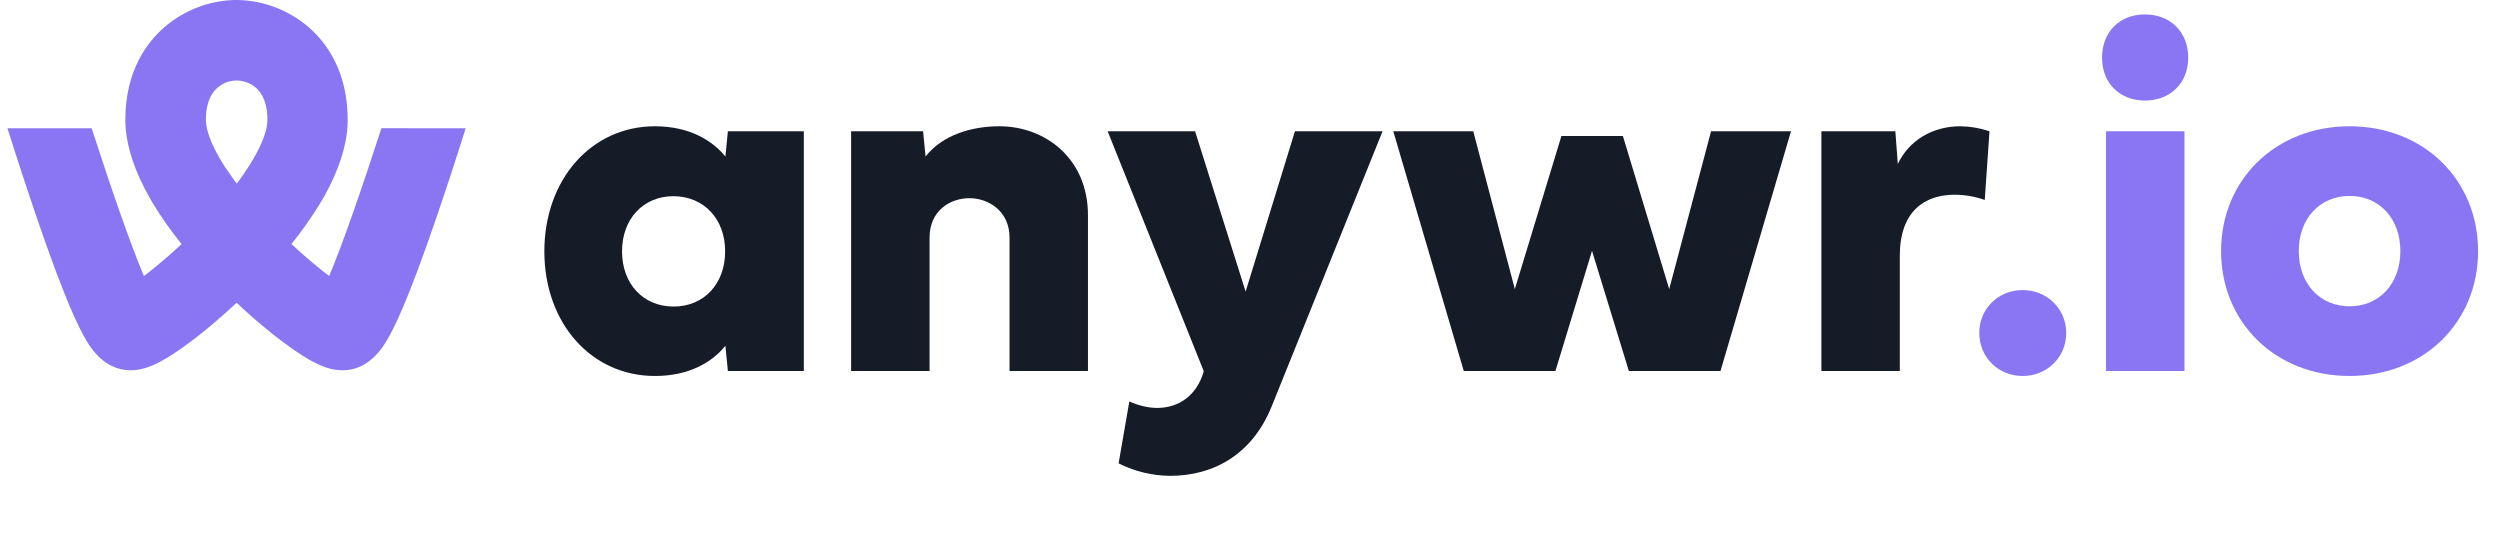
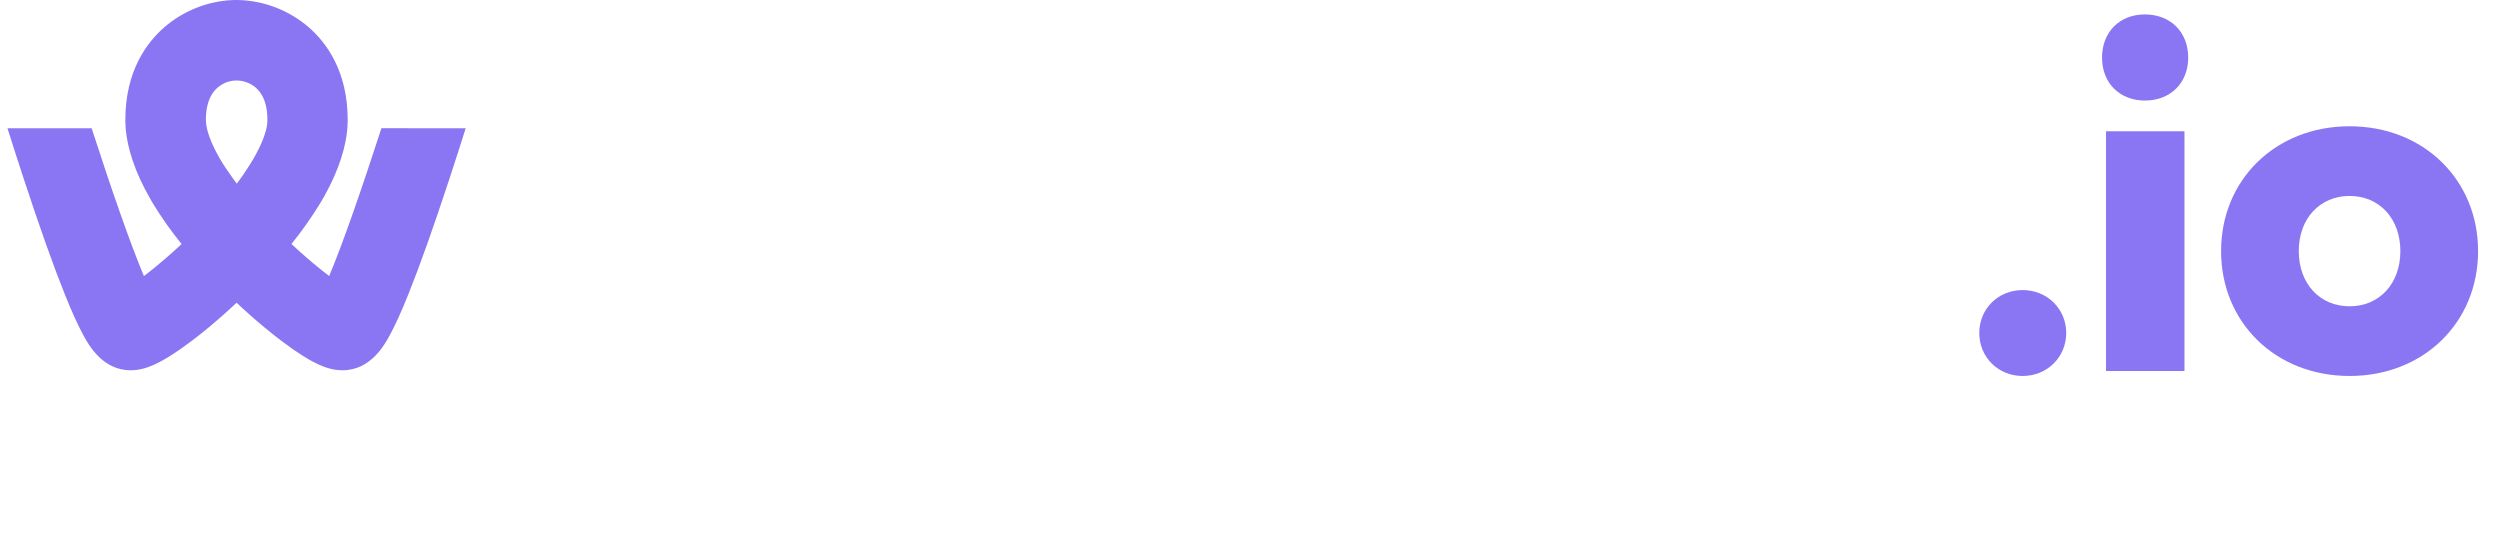
<svg xmlns="http://www.w3.org/2000/svg" width="108px" height="24px" viewBox="0 0 108 24" version="1.1">
  <title>AE278DAD-1380-46CC-B149-84FE45693EFF</title>
  <g id="Homes" stroke="none" stroke-width="1" fill="none" fill-rule="evenodd">
    <g id="HP--TalentsSticky--Mobile" transform="translate(-127, -20)" fill-rule="nonzero">
      <g id="Logo" transform="translate(127, 20)">
        <g id="Images/Logotype/anywr.io" transform="translate(0.322, 0)">
          <path d="M16.156,5.539 C15.294,8.2 14.47,10.571 13.898,11.923 L13.884,11.912 C13.839,11.879 13.793,11.843 13.747,11.807 L13.704,11.773 L13.545,11.648 L13.518,11.626 C13.471,11.588 13.422,11.549 13.373,11.508 C13.357,11.495 13.341,11.482 13.325,11.468 C13.268,11.422 13.213,11.374 13.152,11.325 L13.12,11.297 C13.069,11.254 13.017,11.209 12.964,11.164 L12.915,11.122 C12.854,11.069 12.792,11.014 12.728,10.958 L12.691,10.926 C12.636,10.876 12.581,10.826 12.525,10.776 L12.477,10.732 C12.411,10.672 12.346,10.612 12.28,10.55 L12.269,10.539 L12.269,10.539 L12.269,10.539 C12.719,9.984 13.132,9.399 13.505,8.788 C13.511,8.778 13.517,8.768 13.524,8.757 C13.55,8.712 13.577,8.667 13.603,8.622 C13.641,8.558 13.676,8.495 13.711,8.434 L13.711,8.434 C14.351,7.276 14.61,6.331 14.679,5.6 C14.679,5.594 14.679,5.589 14.679,5.583 C14.679,5.569 14.679,5.555 14.682,5.541 C14.684,5.517 14.686,5.493 14.688,5.469 C14.689,5.446 14.691,5.425 14.691,5.402 C14.692,5.38 14.694,5.351 14.695,5.327 C14.695,5.277 14.698,5.227 14.698,5.177 C14.698,3.08 13.782,1.844 13.013,1.177 C12.147,0.43 11.046,0.013 9.904,0 L9.885,0 L9.786,0.002 C9.752,0.002 9.718,0.002 9.684,0.005 C9.65,0.008 9.612,0.01 9.576,0.013 C9.54,0.015 9.507,0.017 9.473,0.02 C9.438,0.023 9.401,0.029 9.366,0.033 C9.33,0.037 9.297,0.041 9.263,0.045 C9.228,0.05 9.192,0.057 9.157,0.063 C9.122,0.069 9.088,0.073 9.054,0.08 C9.02,0.087 8.984,0.094 8.95,0.102 C8.916,0.109 8.88,0.116 8.846,0.124 C8.811,0.131 8.778,0.141 8.744,0.15 C8.71,0.158 8.674,0.167 8.64,0.177 C8.606,0.186 8.574,0.197 8.54,0.207 C8.507,0.217 8.471,0.227 8.437,0.238 C8.402,0.25 8.371,0.261 8.339,0.273 C8.307,0.285 8.27,0.297 8.235,0.311 C8.201,0.324 8.172,0.336 8.14,0.348 C8.108,0.36 8.072,0.375 8.038,0.389 C8.004,0.404 7.975,0.418 7.944,0.432 C7.913,0.446 7.877,0.462 7.844,0.478 C7.811,0.493 7.783,0.508 7.752,0.524 C7.722,0.539 7.686,0.557 7.653,0.574 C7.621,0.592 7.595,0.607 7.565,0.624 C7.536,0.64 7.5,0.661 7.467,0.679 L7.382,0.732 C7.35,0.752 7.318,0.771 7.286,0.792 C7.255,0.812 7.23,0.829 7.202,0.85 C7.174,0.87 7.14,0.891 7.111,0.912 C7.081,0.934 7.048,0.959 7.017,0.983 C6.986,1.007 6.965,1.021 6.942,1.041 C6.886,1.085 6.832,1.13 6.778,1.177 C6.01,1.844 5.093,3.08 5.093,5.177 C5.093,5.226 5.093,5.277 5.096,5.327 C5.096,5.352 5.098,5.377 5.099,5.402 C5.101,5.427 5.102,5.447 5.103,5.469 C5.105,5.491 5.107,5.517 5.108,5.541 C5.108,5.555 5.111,5.569 5.112,5.583 L5.112,5.6 C5.187,6.372 5.469,7.381 6.19,8.627 C6.215,8.67 6.241,8.713 6.265,8.755 L6.289,8.796 C6.661,9.405 7.072,9.988 7.522,10.542 L7.522,10.542 L7.522,10.542 L7.512,10.552 C7.444,10.615 7.378,10.677 7.311,10.737 L7.269,10.774 C7.21,10.828 7.152,10.881 7.094,10.933 L7.066,10.958 C7.001,11.015 6.937,11.07 6.874,11.126 L6.833,11.161 C6.777,11.211 6.72,11.259 6.665,11.305 L6.643,11.323 C6.582,11.375 6.523,11.425 6.464,11.474 L6.424,11.506 L6.268,11.633 L6.25,11.648 C6.194,11.692 6.141,11.735 6.088,11.776 L6.046,11.808 C6.001,11.844 5.956,11.879 5.912,11.912 L5.895,11.925 C5.324,10.573 4.497,8.202 3.637,5.541 L0,5.541 C0.225,6.246 0.459,6.982 0.701,7.715 C1.388,9.807 1.983,11.482 2.469,12.692 C2.778,13.463 3.044,14.05 3.281,14.483 C3.505,14.896 4.107,15.996 5.319,15.996 C5.896,15.996 6.567,15.779 7.966,14.721 C8.066,14.646 8.168,14.567 8.269,14.487 L8.352,14.421 C8.44,14.351 8.529,14.279 8.619,14.205 L8.665,14.168 C8.768,14.083 8.871,13.995 8.975,13.905 L9.053,13.838 C9.139,13.763 9.225,13.688 9.312,13.613 L9.378,13.555 C9.482,13.462 9.585,13.368 9.689,13.273 L9.756,13.211 C9.804,13.167 9.851,13.122 9.898,13.078 L10.039,13.209 L10.108,13.274 C10.212,13.368 10.314,13.461 10.417,13.553 L10.489,13.617 C10.573,13.692 10.657,13.766 10.741,13.837 L10.823,13.908 C10.926,13.996 11.029,14.083 11.131,14.167 L11.181,14.207 C11.269,14.28 11.356,14.351 11.443,14.42 L11.527,14.487 C11.629,14.567 11.73,14.645 11.83,14.721 C13.229,15.779 13.9,15.996 14.477,15.996 C15.689,15.996 16.289,14.896 16.516,14.482 C16.752,14.049 17.018,13.463 17.327,12.691 C17.814,11.481 18.408,9.807 19.096,7.715 C19.337,6.982 19.573,6.246 19.796,5.541 L16.156,5.539 Z M11.227,5.266 C11.227,5.275 11.227,5.283 11.227,5.292 C11.224,5.321 11.22,5.352 11.216,5.383 C11.216,5.387 11.216,5.391 11.216,5.394 C11.211,5.429 11.204,5.466 11.196,5.503 C11.194,5.513 11.192,5.522 11.189,5.532 C11.19,5.534 11.19,5.537 11.189,5.539 C11.183,5.57 11.175,5.601 11.167,5.633 C11.167,5.64 11.163,5.646 11.161,5.653 C11.15,5.694 11.137,5.736 11.123,5.779 L11.113,5.809 C11.101,5.847 11.088,5.884 11.076,5.922 C11.073,5.931 11.069,5.94 11.065,5.95 C11.048,5.996 11.03,6.043 11.01,6.092 C11.005,6.102 11.001,6.112 10.997,6.122 C10.979,6.163 10.959,6.206 10.941,6.249 C10.936,6.261 10.931,6.272 10.926,6.283 C10.901,6.335 10.876,6.388 10.851,6.442 C10.847,6.451 10.842,6.46 10.837,6.468 C10.814,6.515 10.789,6.564 10.762,6.612 C10.755,6.626 10.749,6.639 10.741,6.653 C10.71,6.71 10.678,6.768 10.643,6.828 L10.634,6.844 C10.602,6.899 10.569,6.957 10.534,7.012 C10.525,7.027 10.516,7.042 10.507,7.056 C10.43,7.181 10.346,7.311 10.256,7.445 L10.222,7.494 C10.179,7.557 10.135,7.62 10.089,7.685 L10.078,7.7 C10.028,7.769 9.976,7.84 9.923,7.911 L9.907,7.934 L9.907,7.934 L9.891,7.911 C9.838,7.84 9.786,7.769 9.736,7.7 L9.725,7.685 C9.679,7.62 9.635,7.557 9.592,7.494 L9.558,7.445 C9.462,7.311 9.375,7.182 9.298,7.057 L9.271,7.012 C9.236,6.956 9.203,6.899 9.171,6.845 L9.162,6.828 C9.127,6.769 9.095,6.71 9.064,6.653 L9.043,6.613 C9.016,6.564 8.991,6.516 8.968,6.469 L8.954,6.442 C8.928,6.388 8.903,6.335 8.88,6.283 C8.874,6.272 8.869,6.261 8.864,6.249 C8.845,6.206 8.827,6.164 8.808,6.122 C8.804,6.112 8.8,6.102 8.796,6.092 C8.776,6.044 8.757,5.996 8.74,5.95 C8.736,5.941 8.733,5.932 8.729,5.922 C8.716,5.885 8.702,5.847 8.692,5.81 L8.681,5.779 C8.668,5.736 8.655,5.694 8.644,5.654 L8.639,5.633 C8.631,5.601 8.623,5.57 8.616,5.54 C8.616,5.537 8.616,5.535 8.616,5.532 C8.614,5.523 8.611,5.513 8.61,5.503 C8.602,5.466 8.595,5.428 8.589,5.395 C8.589,5.391 8.589,5.387 8.589,5.384 C8.585,5.352 8.581,5.322 8.579,5.292 C8.579,5.284 8.579,5.275 8.577,5.267 C8.574,5.235 8.572,5.204 8.572,5.175 C8.572,5.125 8.572,5.076 8.576,5.029 C8.576,5.012 8.578,4.996 8.579,4.98 C8.581,4.95 8.582,4.92 8.585,4.891 C8.585,4.873 8.589,4.854 8.591,4.838 C8.594,4.812 8.596,4.787 8.6,4.763 C8.602,4.745 8.606,4.728 8.609,4.71 C8.613,4.687 8.616,4.664 8.62,4.641 C8.625,4.619 8.628,4.607 8.632,4.591 C8.636,4.574 8.641,4.548 8.646,4.528 C8.651,4.508 8.655,4.496 8.66,4.479 C8.664,4.462 8.67,4.441 8.676,4.423 C8.681,4.404 8.687,4.392 8.692,4.376 C8.697,4.361 8.704,4.341 8.71,4.324 C8.717,4.308 8.722,4.295 8.728,4.281 C8.734,4.266 8.742,4.248 8.749,4.233 C8.756,4.218 8.762,4.206 8.768,4.192 C8.775,4.179 8.783,4.162 8.79,4.149 C8.798,4.135 8.805,4.123 8.812,4.111 C8.82,4.099 8.828,4.084 8.836,4.071 C8.844,4.058 8.851,4.048 8.859,4.036 C8.866,4.024 8.875,4.011 8.884,3.998 C8.892,3.986 8.9,3.977 8.908,3.966 C8.916,3.956 8.925,3.943 8.934,3.933 L8.959,3.903 C8.968,3.893 8.977,3.882 8.987,3.873 C8.996,3.863 9.004,3.854 9.013,3.846 L9.041,3.818 C9.05,3.809 9.059,3.802 9.068,3.794 L9.096,3.769 L9.125,3.747 L9.153,3.725 C9.163,3.717 9.172,3.711 9.182,3.705 L9.211,3.685 L9.24,3.667 L9.269,3.649 L9.297,3.634 L9.326,3.619 L9.355,3.605 L9.377,3.59 C9.386,3.586 9.396,3.583 9.405,3.578 L9.433,3.567 L9.461,3.557 L9.489,3.547 L9.516,3.538 L9.543,3.53 L9.569,3.523 L9.595,3.516 L9.62,3.51 L9.645,3.504 L9.669,3.5 C9.677,3.5 9.684,3.497 9.692,3.495 L9.715,3.492 L9.737,3.488 L9.758,3.486 L9.778,3.483 L9.797,3.482 L9.816,3.48 L9.832,3.48 L9.849,3.48 L9.864,3.48 L9.931,3.48 L9.946,3.48 L9.963,3.48 L9.98,3.48 L9.998,3.482 L10.017,3.483 L10.038,3.486 L10.058,3.488 L10.081,3.492 L10.103,3.495 C10.111,3.495 10.119,3.498 10.126,3.5 L10.15,3.504 L10.175,3.51 L10.2,3.516 L10.226,3.523 L10.253,3.53 L10.279,3.538 L10.307,3.547 L10.334,3.557 L10.362,3.567 L10.39,3.578 C10.399,3.583 10.409,3.586 10.419,3.59 L10.447,3.604 L10.476,3.618 L10.505,3.633 L10.534,3.648 C10.543,3.654 10.553,3.66 10.563,3.666 L10.591,3.684 C10.601,3.69 10.611,3.697 10.62,3.704 C10.63,3.71 10.64,3.716 10.649,3.723 L10.678,3.746 L10.706,3.768 L10.734,3.793 C10.743,3.8 10.752,3.808 10.761,3.817 C10.77,3.826 10.78,3.835 10.789,3.845 C10.799,3.854 10.807,3.862 10.816,3.871 C10.824,3.881 10.834,3.892 10.843,3.902 L10.868,3.931 C10.877,3.942 10.886,3.954 10.895,3.965 C10.904,3.977 10.911,3.986 10.919,3.997 C10.926,4.008 10.935,4.022 10.944,4.035 C10.952,4.048 10.959,4.058 10.967,4.07 C10.974,4.082 10.982,4.096 10.99,4.11 C10.998,4.123 11.005,4.135 11.012,4.147 C11.019,4.16 11.026,4.177 11.034,4.191 C11.041,4.206 11.047,4.218 11.054,4.232 C11.06,4.246 11.067,4.264 11.074,4.28 C11.081,4.295 11.086,4.308 11.092,4.323 C11.098,4.338 11.104,4.358 11.11,4.375 C11.116,4.392 11.121,4.405 11.126,4.422 C11.132,4.438 11.137,4.459 11.143,4.478 C11.148,4.497 11.152,4.51 11.156,4.527 C11.161,4.544 11.166,4.568 11.171,4.589 C11.176,4.61 11.179,4.623 11.182,4.64 C11.185,4.657 11.19,4.686 11.193,4.709 C11.196,4.726 11.199,4.743 11.202,4.761 C11.205,4.786 11.208,4.812 11.211,4.837 C11.213,4.855 11.216,4.872 11.217,4.89 C11.22,4.919 11.222,4.949 11.223,4.979 C11.223,4.995 11.226,5.011 11.226,5.028 C11.229,5.075 11.23,5.123 11.23,5.174 C11.23,5.203 11.23,5.234 11.226,5.266" id="Shape" fill="#8A75F3" />
-           <path d="M31.122,16.026 L31.015,14.937 C30.423,15.67 29.422,16.242 27.97,16.242 C25.216,16.242 23.194,13.955 23.194,10.86 C23.194,7.764 25.216,5.455 27.97,5.455 C29.422,5.455 30.423,6.038 31.015,6.761 L31.122,5.672 L34.403,5.672 L34.403,16.026 L31.122,16.026 Z M26.55,10.859 C26.55,12.262 27.465,13.243 28.777,13.243 C30.089,13.243 31.004,12.262 31.004,10.859 C31.004,9.457 30.089,8.486 28.778,8.475 C27.465,8.475 26.55,9.457 26.55,10.859 Z" id="Shape" fill="#161B28" />
-           <path d="M43.29,16.026 L43.29,10.266 C43.29,9.112 42.375,8.562 41.558,8.562 C40.708,8.562 39.835,9.112 39.835,10.266 L39.835,16.026 L36.446,16.026 L36.446,5.671 L39.555,5.671 L39.663,6.76 C40.394,5.832 41.642,5.455 42.857,5.455 C44.805,5.455 46.678,6.825 46.678,9.295 L46.678,16.026 L43.29,16.026 Z" id="Path" fill="#161B28" />
-           <path d="M47.529,5.671 L51.305,5.671 L53.489,12.596 L55.619,5.671 L59.405,5.671 L54.618,17.547 C53.79,19.607 52.133,20.556 50.229,20.556 C49.455,20.55 48.694,20.365 48.002,20.017 L48.465,17.342 C48.873,17.525 49.282,17.622 49.67,17.622 C50.595,17.622 51.38,17.094 51.681,16.037 L47.529,5.671 Z" id="Path" fill="#161B28" />
-           <polygon id="Path" fill="#161B28" points="69.787 5.876 71.788 12.488 73.596 5.671 77.049 5.671 74.004 16.026 70.045 16.026 68.453 10.838 66.872 16.027 62.913 16.027 59.868 5.671 63.322 5.671 65.119 12.488 67.131 5.876" />
-           <path d="M84.365,5.455 C84.793,5.46 85.218,5.533 85.624,5.671 L85.419,8.638 C85.001,8.49 84.561,8.414 84.117,8.412 C82.837,8.412 81.75,9.113 81.75,11.044 L81.75,16.027 L78.362,16.027 L78.362,5.671 L81.557,5.671 L81.663,7.083 C82.15,6.059 83.171,5.455 84.365,5.455 Z" id="Path" fill="#161B28" />
          <path d="M87.056,12.531 C88.11,12.531 88.939,13.34 88.939,14.386 C88.939,15.433 88.11,16.242 87.056,16.242 C86.002,16.242 85.183,15.433 85.183,14.386 C85.183,13.34 86,12.531 87.056,12.531 Z" id="Path" fill="#8A75F3" />
          <path d="M90.486,2.489 C90.486,1.389 91.239,0.623 92.337,0.623 C93.434,0.623 94.209,1.378 94.209,2.489 C94.209,3.589 93.435,4.344 92.337,4.344 C91.251,4.344 90.486,3.59 90.486,2.489 Z M94.047,16.026 L90.658,16.026 L90.658,5.671 L94.047,5.671 L94.047,16.026 Z" id="Shape" fill="#8A75F3" />
          <path d="M106.731,10.848 C106.731,13.933 104.375,16.242 101.18,16.242 C97.984,16.242 95.629,13.933 95.629,10.848 C95.629,7.763 97.985,5.455 101.18,5.455 C104.375,5.455 106.731,7.763 106.731,10.848 Z M98.985,10.848 C98.985,12.251 99.889,13.232 101.18,13.232 C102.47,13.232 103.374,12.251 103.374,10.848 C103.374,9.446 102.471,8.465 101.18,8.465 C99.889,8.465 98.985,9.446 98.985,10.848 Z" id="Shape" fill="#8A75F3" />
        </g>
      </g>
    </g>
  </g>
</svg>